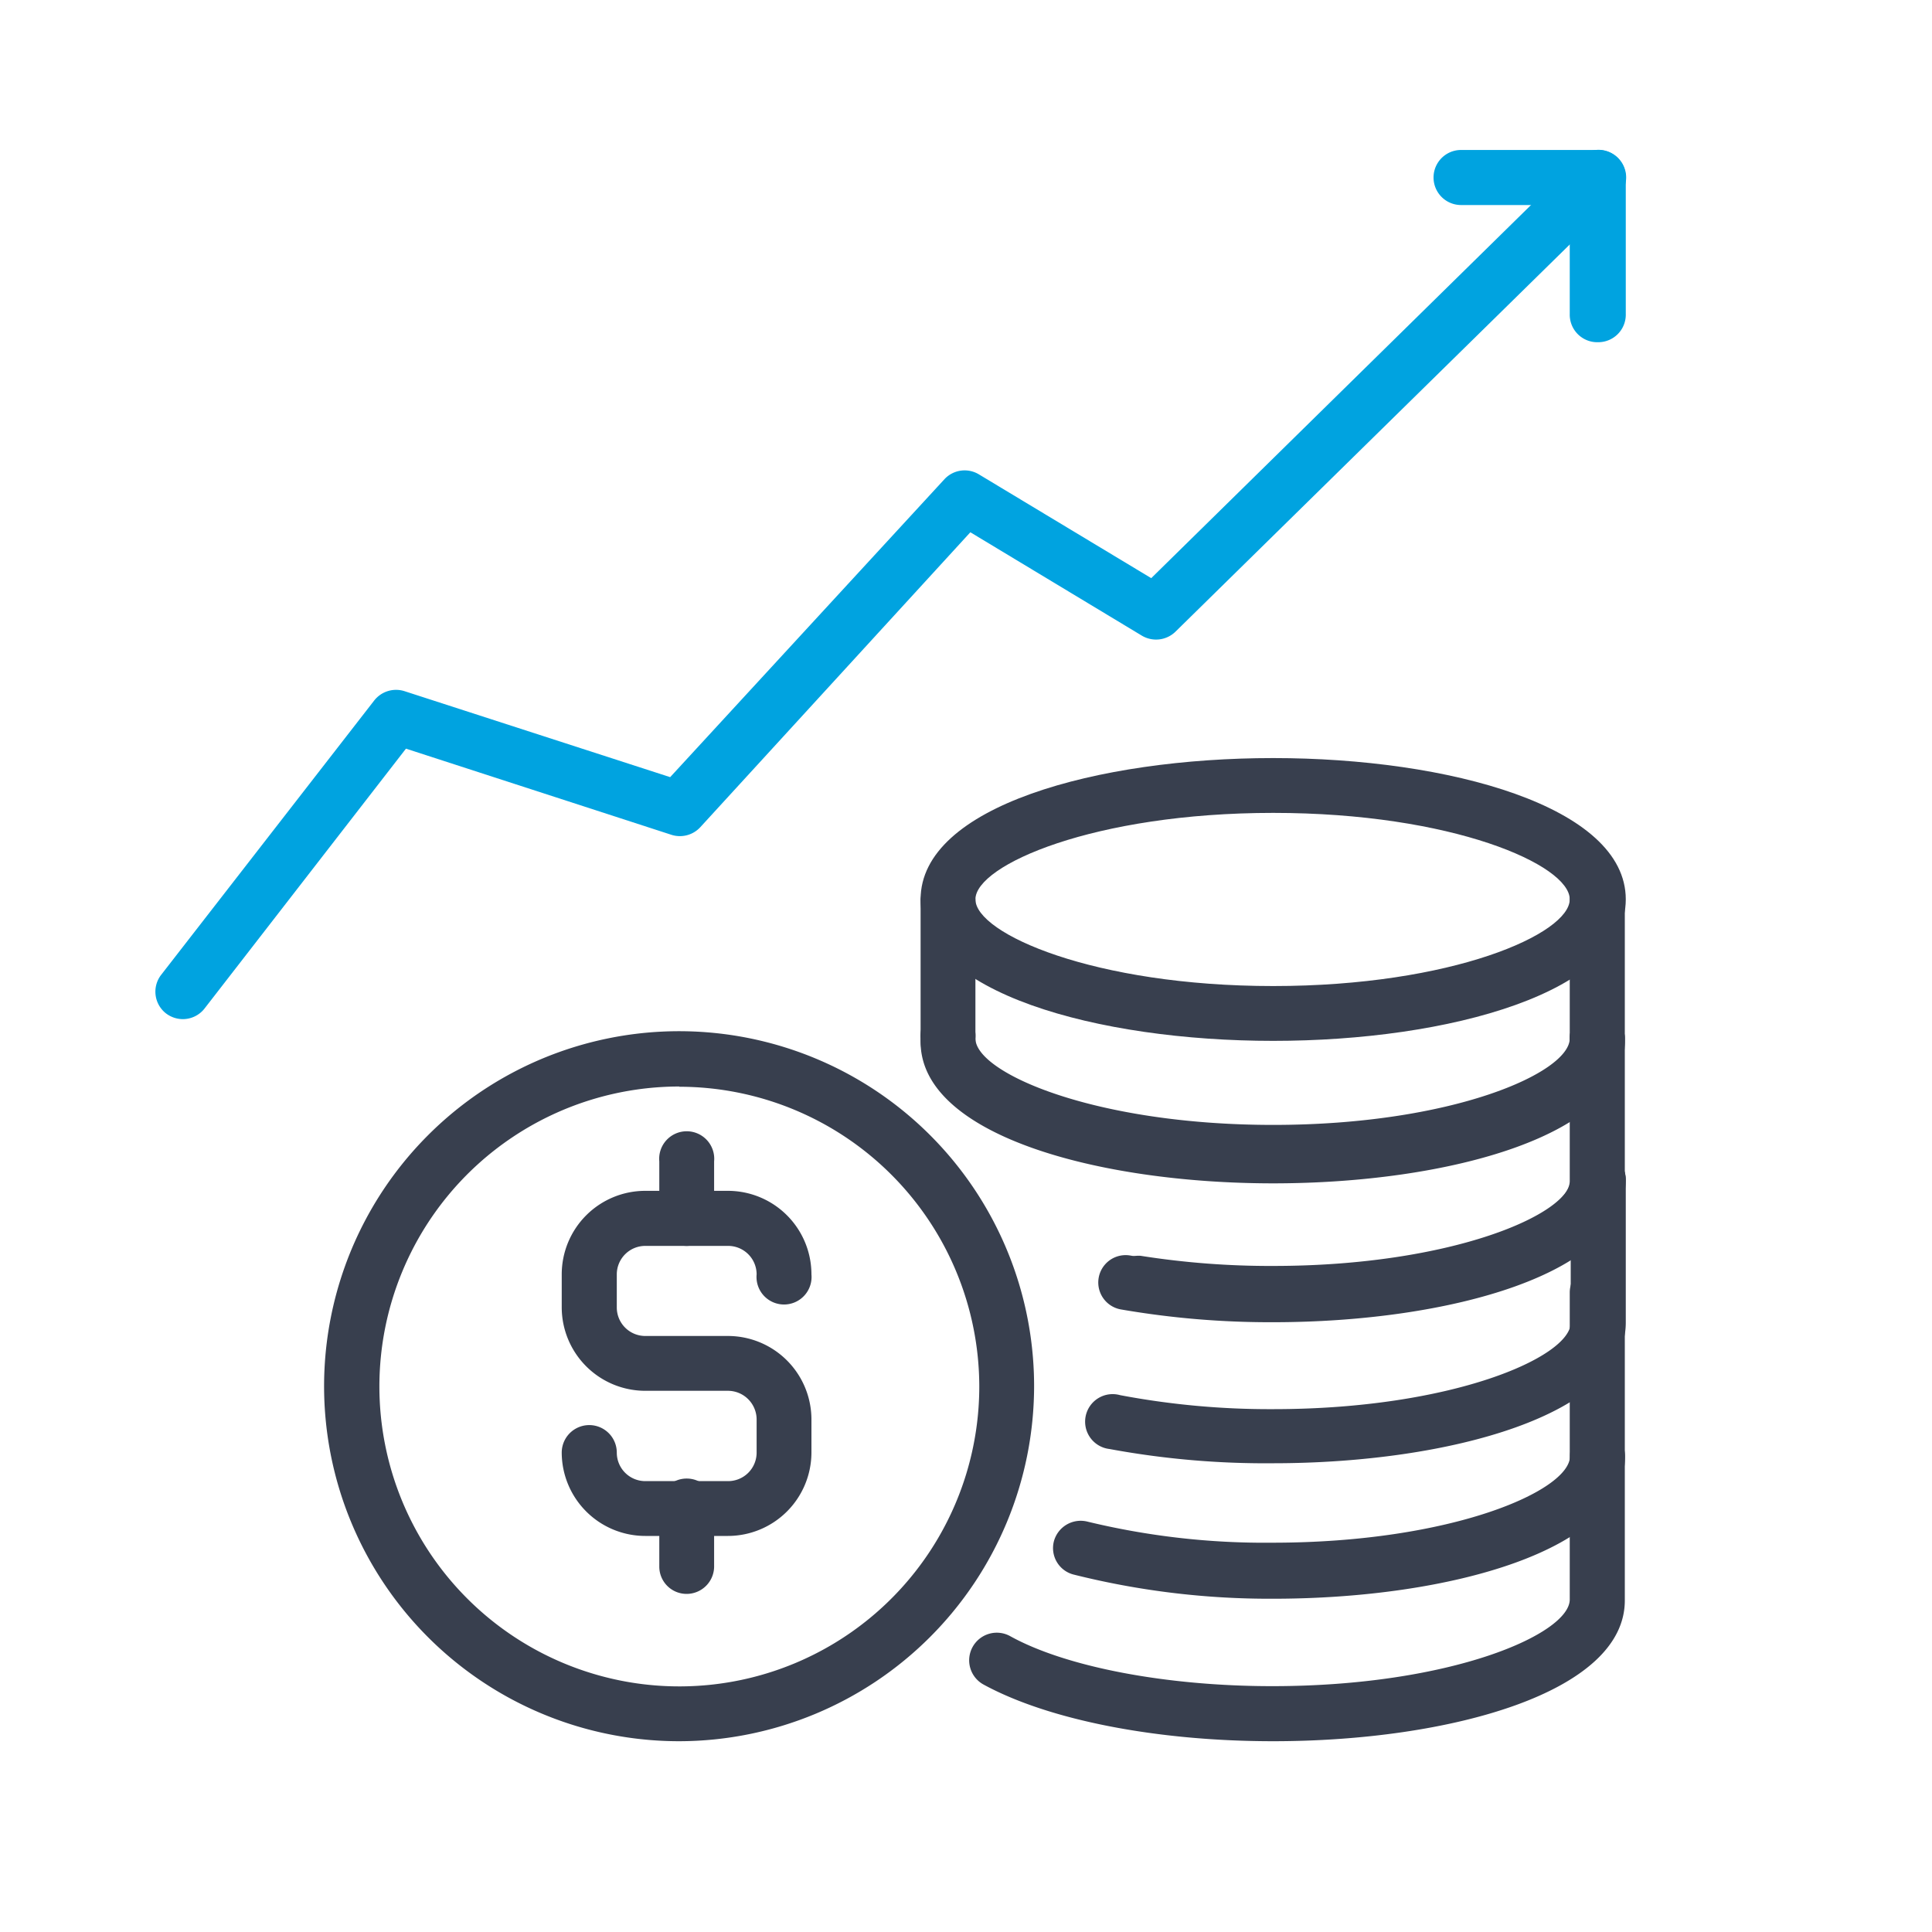
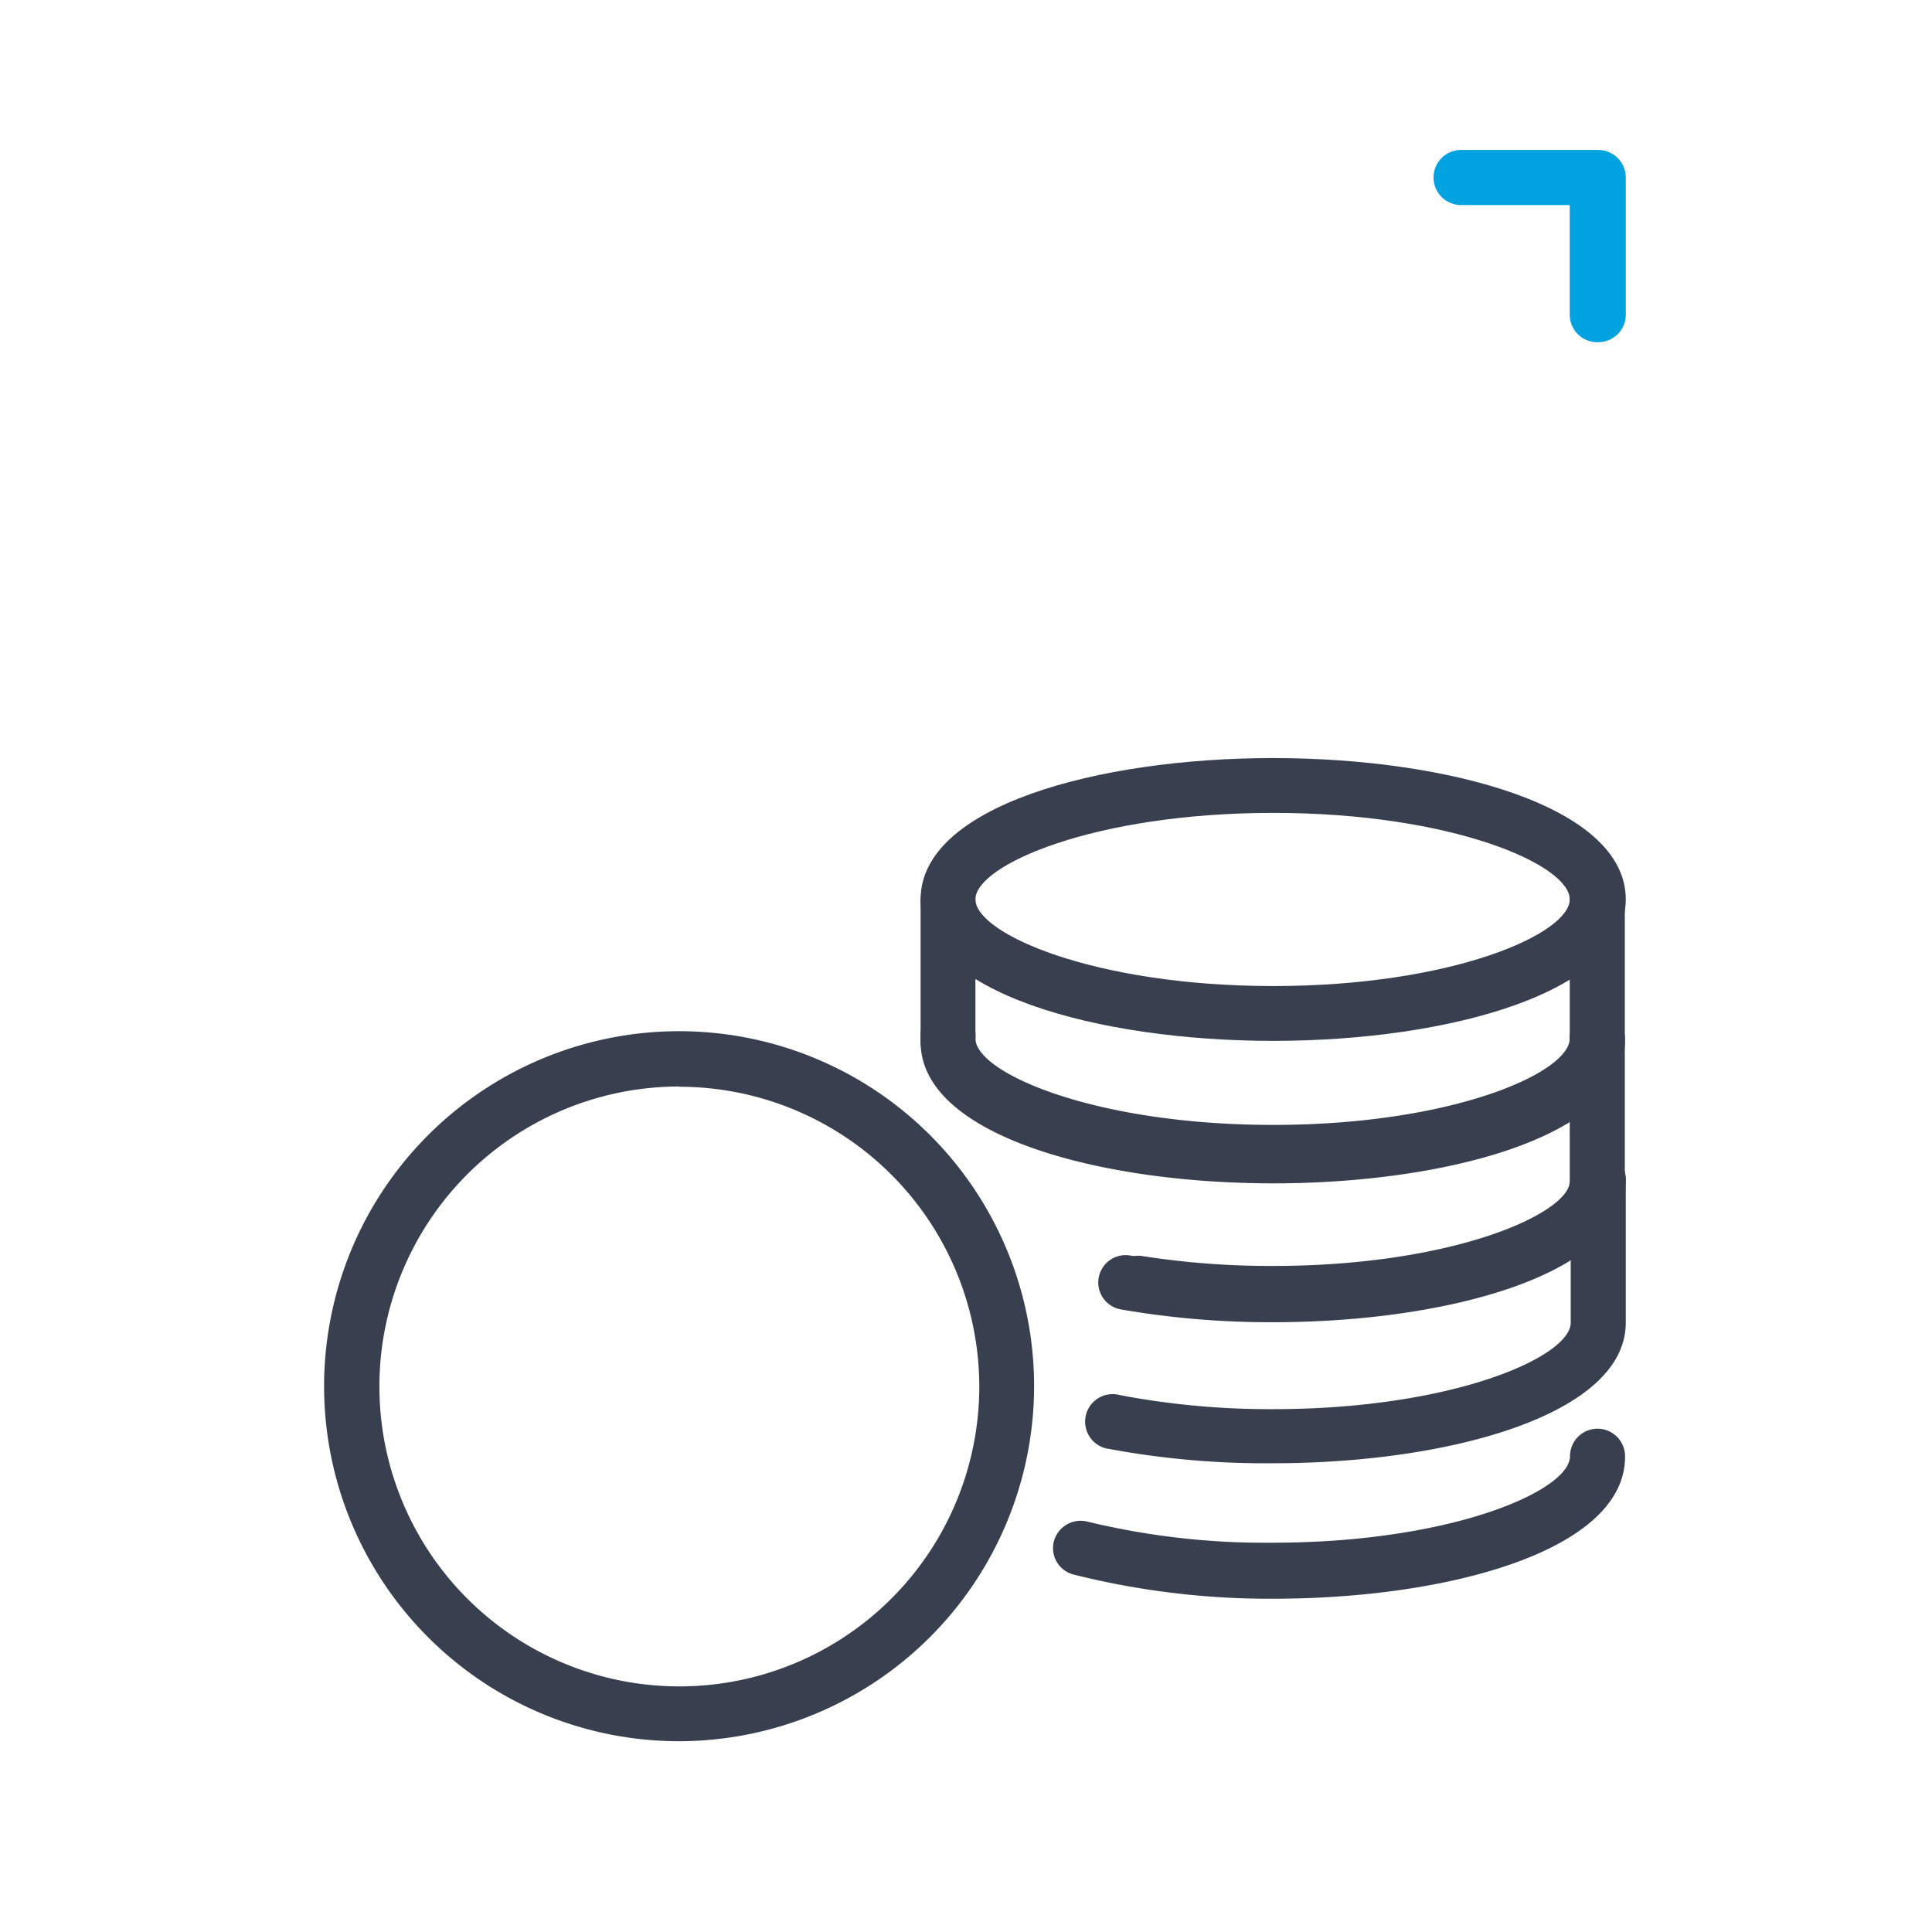
<svg xmlns="http://www.w3.org/2000/svg" id="Layer_1" data-name="Layer 1" viewBox="0 0 80 80">
  <defs>
    <style>.cls-1{fill:#383f4e;}.cls-2{fill:#00a3e0;}</style>
  </defs>
  <path class="cls-1" d="M52.72,66.2a33.33,33.33,0,0,1-8.26-1,1.13,1.13,0,0,1-.82-1.38A1.15,1.15,0,0,1,45,63a31.2,31.2,0,0,0,7.69.88c7.41,0,12.32-2.15,12.32-3.58a1.14,1.14,0,0,1,2.28,0C67.32,64.19,60,66.2,52.72,66.2Z" />
-   <path class="cls-1" d="M52.72,72.1c-4.84,0-9.31-.88-12-2.35a1.14,1.14,0,0,1,1.11-2c2.29,1.27,6.44,2.07,10.85,2.07,7.41,0,12.32-2.16,12.32-3.59V53.52a1.14,1.14,0,0,1,2.28,0V66.24C67.32,70.09,60,72.1,52.72,72.1Z" />
  <path class="cls-1" d="M52.72,54.69a36.75,36.75,0,0,1-5.86-.45A1.14,1.14,0,0,1,47.23,52a34.36,34.36,0,0,0,5.49.42c7.41,0,12.32-2.16,12.32-3.58a1.14,1.14,0,0,1,2.28,0C67.32,52.68,60,54.69,52.72,54.69Z" />
  <path class="cls-1" d="M52.72,60.59A35.45,35.45,0,0,1,45.94,60a1.14,1.14,0,1,1,.44-2.23,33.27,33.27,0,0,0,6.34.58c7.41,0,12.32-2.16,12.32-3.58v-5.9a1.14,1.14,0,0,1,2.28,0v5.9C67.32,58.58,60,60.59,52.72,60.59Z" />
  <path class="cls-1" d="M52.72,48.85c-7.26,0-14.6-2-14.6-5.85a1.14,1.14,0,1,1,2.27,0c0,1.42,4.92,3.58,12.33,3.58S65,44.42,65,43a1.14,1.14,0,0,1,2.28,0C67.32,46.84,60,48.85,52.72,48.85Z" />
  <path class="cls-1" d="M52.72,54.75a36.2,36.2,0,0,1-6.31-.53,1.13,1.13,0,1,1,.4-2.23,34.56,34.56,0,0,0,5.91.49C60.13,52.48,65,50.32,65,48.9V43a1.14,1.14,0,0,1,2.28,0v5.9C67.32,52.74,60,54.75,52.72,54.75Z" />
  <path class="cls-1" d="M52.72,43.1c-7.26,0-14.6-2-14.6-5.86s7.34-5.85,14.6-5.85,14.6,2,14.6,5.85S60,43.1,52.72,43.1Zm0-9.44c-7.41,0-12.33,2.16-12.33,3.58s4.92,3.59,12.33,3.59S65,38.67,65,37.24,60.13,33.66,52.72,33.66Z" />
  <path class="cls-1" d="M52.72,49c-7.26,0-14.6-2-14.6-5.86v-5.9a1.14,1.14,0,0,1,2.27,0v5.9c0,1.43,4.92,3.59,12.33,3.59S65,44.57,65,43.14v-5.9a1.14,1.14,0,0,1,2.28,0v5.9C67.32,47,60,49,52.72,49Z" />
  <path class="cls-1" d="M28.13,72.1A14.7,14.7,0,1,1,42.82,57.4,14.72,14.72,0,0,1,28.13,72.1Zm0-27.11A12.42,12.42,0,1,0,40.55,57.4,12.43,12.43,0,0,0,28.13,45Z" />
-   <path class="cls-2" d="M7.57,42.2a1.16,1.16,0,0,1-.7-.24,1.14,1.14,0,0,1-.2-1.59L15.5,29a1.15,1.15,0,0,1,1.25-.38l11,3.56L39.11,19.84a1.14,1.14,0,0,1,1.42-.2l7.14,4.3L65.38,6.54A1.13,1.13,0,1,1,67,8.16l-18.33,18a1.15,1.15,0,0,1-1.39.16l-7.1-4.28L29,34.25a1.15,1.15,0,0,1-1.19.32L16.81,31,8.47,41.76A1.14,1.14,0,0,1,7.57,42.2Z" />
  <path class="cls-2" d="M66.18,14.17A1.14,1.14,0,0,1,65,13V8.49H60.5a1.14,1.14,0,0,1,0-2.28h5.68a1.14,1.14,0,0,1,1.14,1.14V13A1.14,1.14,0,0,1,66.18,14.17Z" />
-   <path class="cls-1" d="M30.14,63.6H26.72a3.46,3.46,0,0,1-3.46-3.45,1.14,1.14,0,0,1,2.28,0,1.18,1.18,0,0,0,1.18,1.18h3.42a1.18,1.18,0,0,0,1.19-1.18V58.78a1.19,1.19,0,0,0-1.19-1.19H26.72a3.46,3.46,0,0,1-3.46-3.45V52.77a3.46,3.46,0,0,1,3.46-3.46h3.42a3.46,3.46,0,0,1,3.46,3.46,1.14,1.14,0,1,1-2.27,0,1.18,1.18,0,0,0-1.19-1.18H26.72a1.18,1.18,0,0,0-1.18,1.18v1.37a1.18,1.18,0,0,0,1.18,1.18h3.42a3.46,3.46,0,0,1,3.46,3.46v1.37A3.46,3.46,0,0,1,30.14,63.6Z" />
-   <path class="cls-1" d="M28.43,51.59a1.13,1.13,0,0,1-1.13-1.14V48.09a1.14,1.14,0,1,1,2.27,0v2.36A1.14,1.14,0,0,1,28.43,51.59Z" />
-   <path class="cls-1" d="M28.43,66a1.13,1.13,0,0,1-1.13-1.14V62.47a1.14,1.14,0,1,1,2.27,0v2.36A1.14,1.14,0,0,1,28.43,66Z" />
</svg>